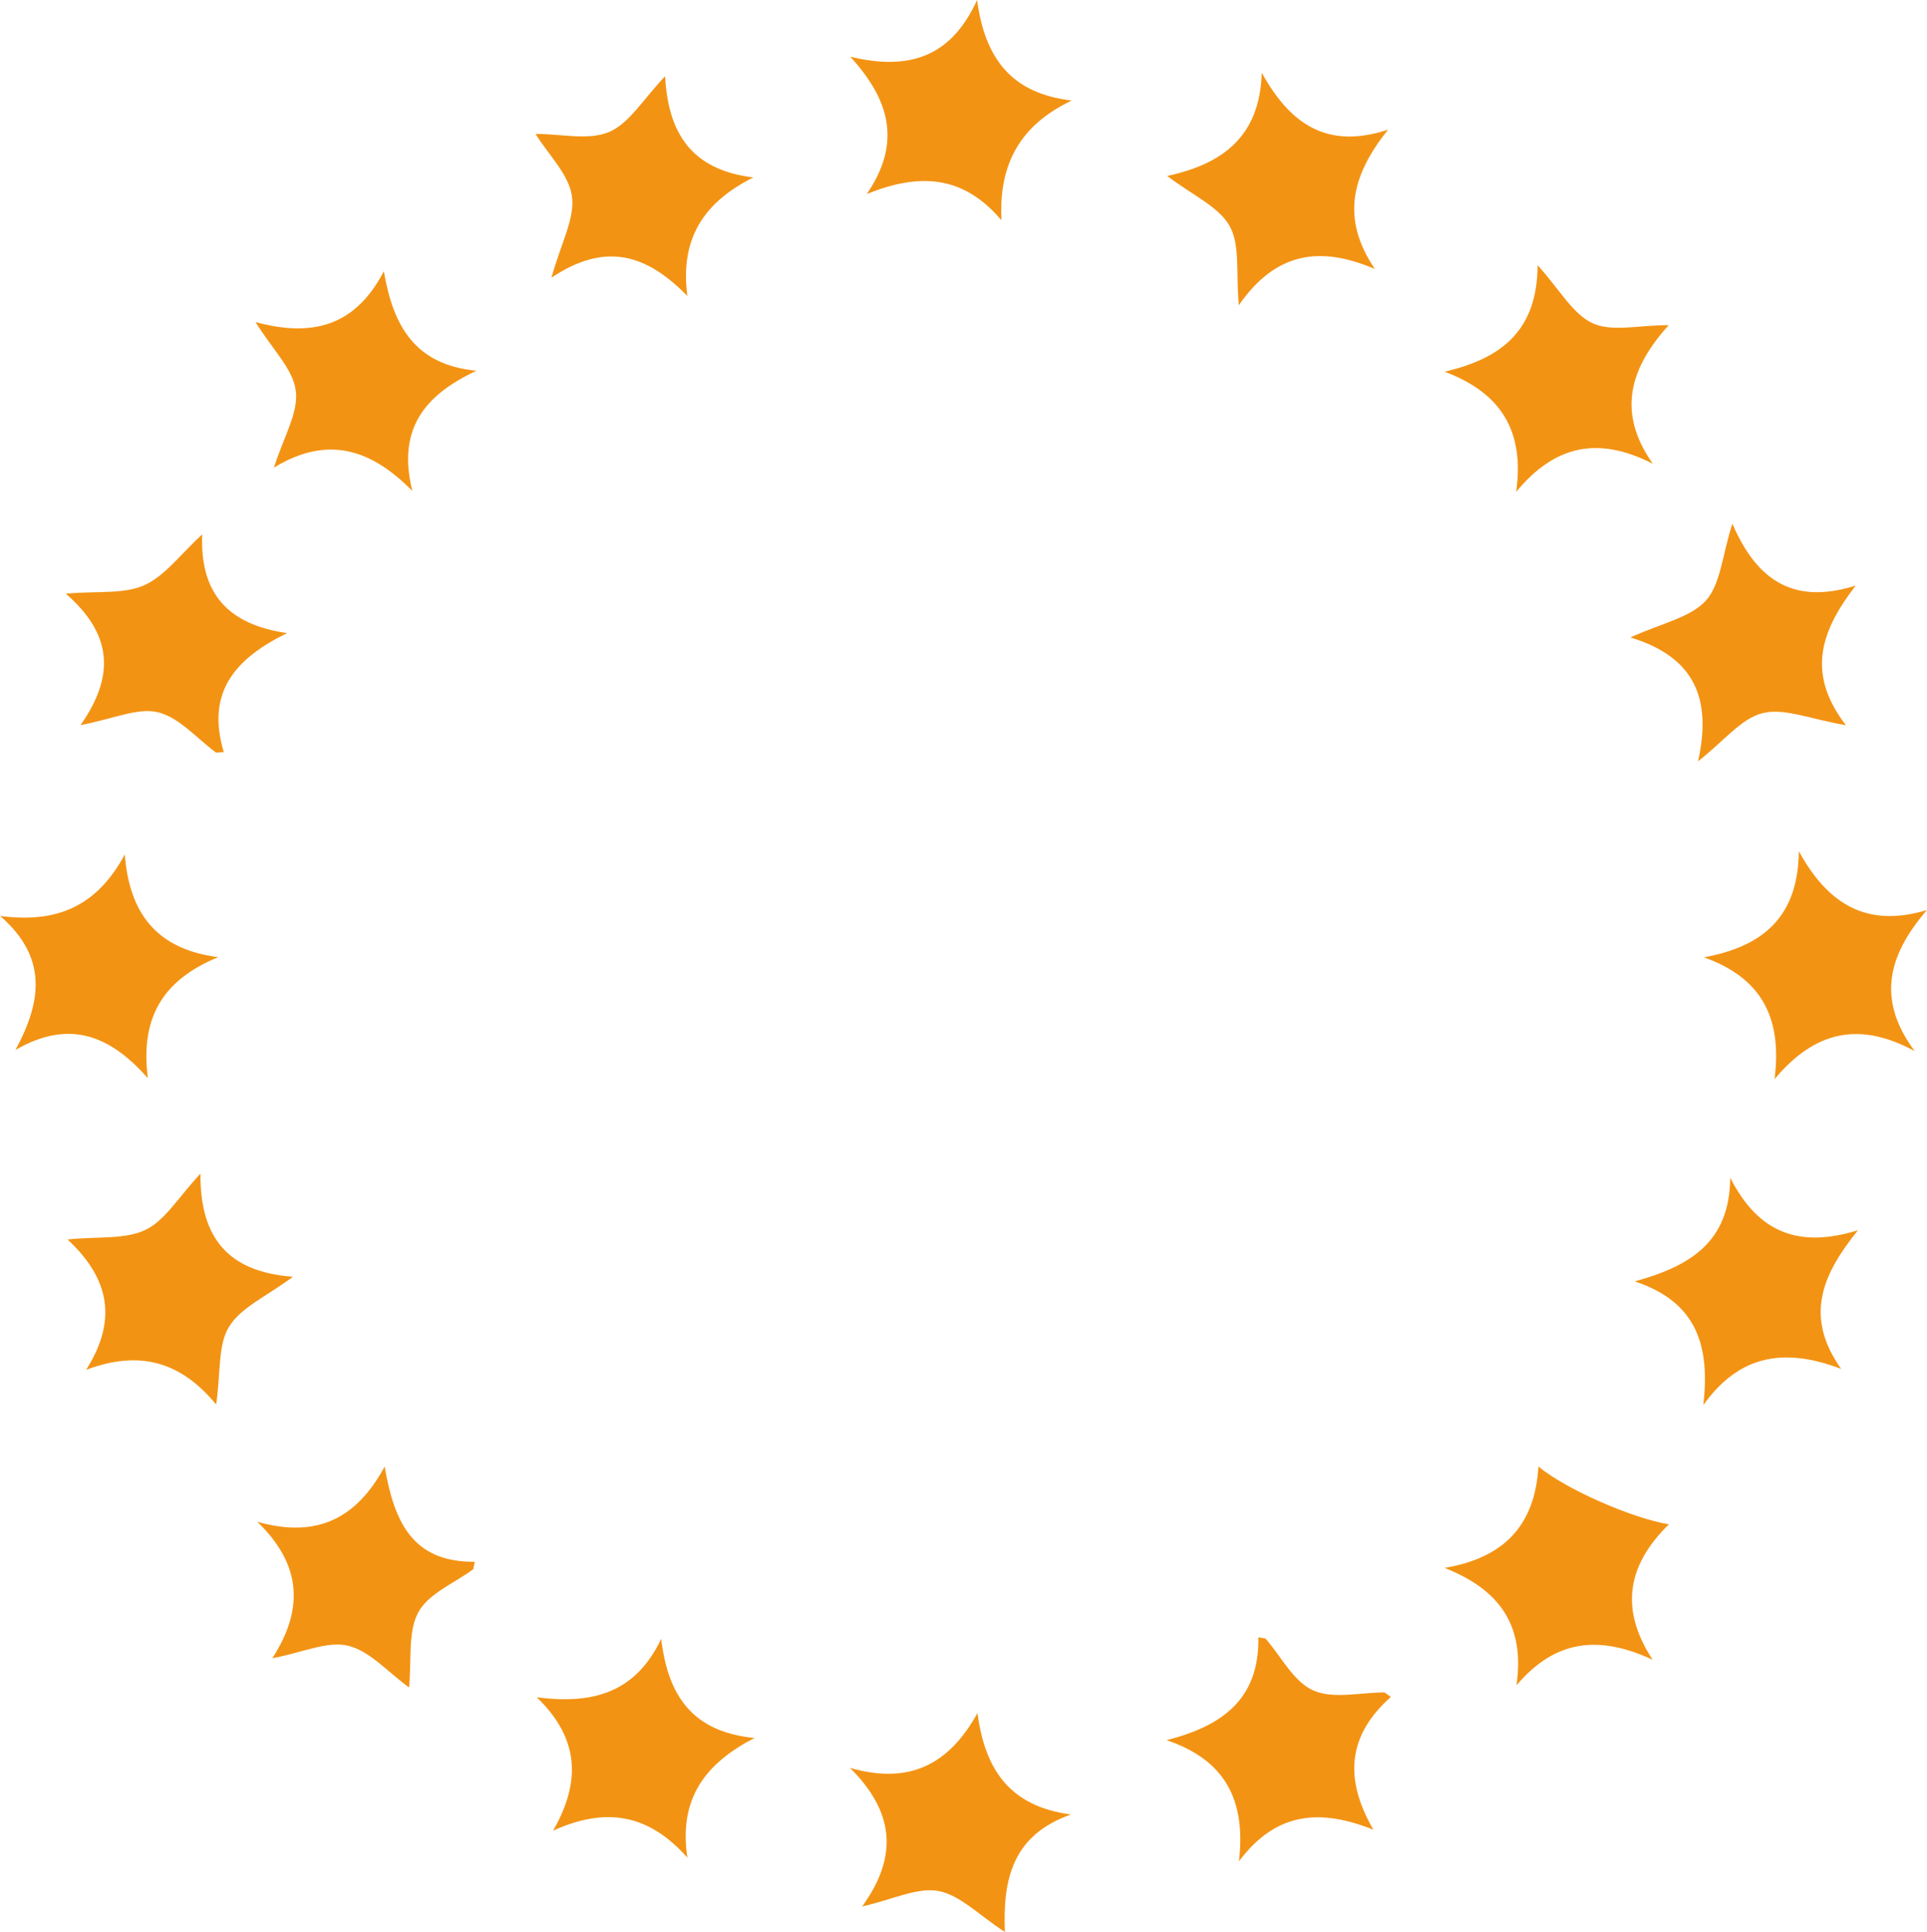
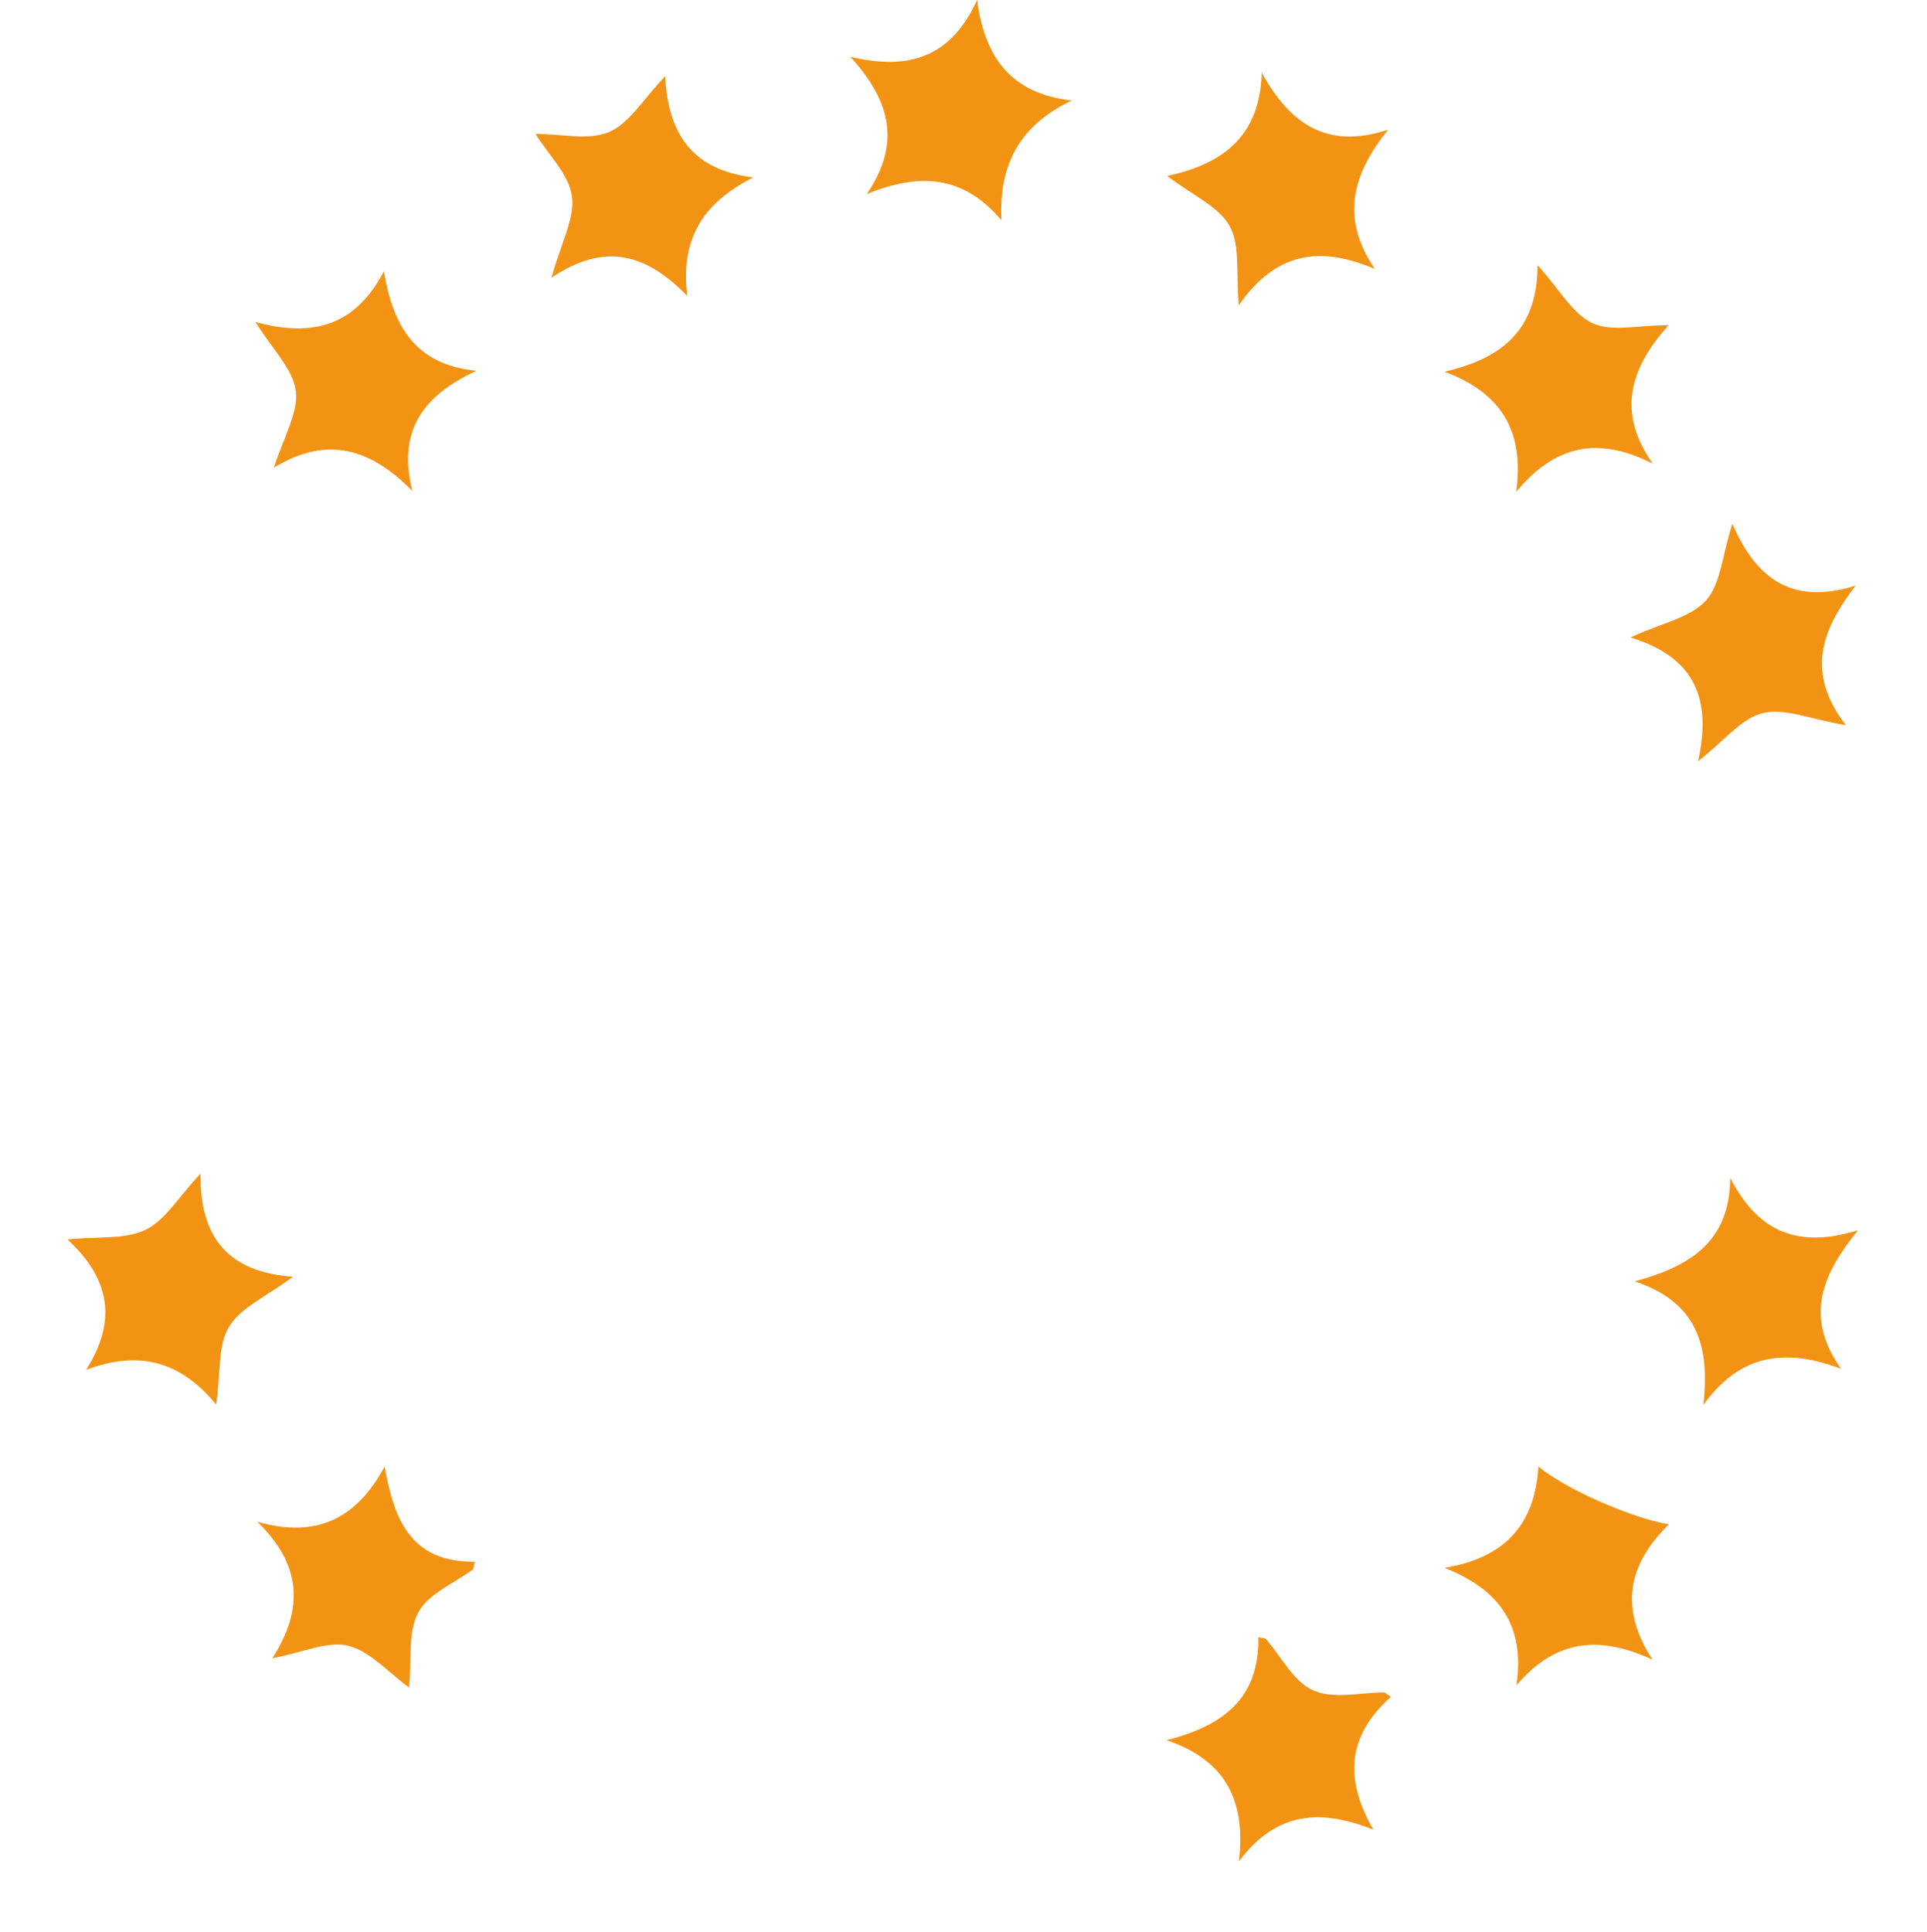
<svg xmlns="http://www.w3.org/2000/svg" id="Ebene_2" data-name="Ebene 2" viewBox="0 0 142.08 142.41">
  <defs>
    <style>
      .cls-1 {
        fill: #f39313;
        stroke-width: 0px;
      }
    </style>
  </defs>
  <g id="Ebene_1-2" data-name="Ebene 1">
    <g>
      <path class="cls-1" d="m127.74,38.63c1.85,4.28,4.61,5.94,9.08,4.54-2.48,3.23-3.73,6.38-.72,10.29-2.61-.44-4.53-1.29-6.14-.89-1.58.39-2.84,2.05-4.76,3.55,1.02-4.57-.21-7.68-4.99-9.13,2.33-1.06,4.42-1.46,5.56-2.71,1.09-1.2,1.2-3.29,1.95-5.65Z" />
      <path class="cls-1" d="m93.04,5.38c2.09,3.77,4.81,5.66,9.3,4.18-2.63,3.3-3.53,6.48-.97,10.27-4.02-1.72-7.3-1.27-10.03,2.67-.22-2.41.11-4.44-.68-5.84-.8-1.43-2.7-2.24-4.6-3.69,4.14-.89,6.83-2.95,6.97-7.59Z" />
      <path class="cls-1" d="m127.57,86.82c2.1,4.12,5.12,5.2,9.42,3.87-2.56,3.18-4.03,6.29-1.24,10.22-4.18-1.59-7.5-1.05-10.16,2.66.49-4.29-.42-7.58-5.06-9.11,4.05-1.11,7.01-2.88,7.04-7.64Z" />
      <path class="cls-1" d="m102.55,125.09c-3.18,2.83-3.47,6.02-1.29,9.79-3.91-1.56-7.17-1.33-9.91,2.33.52-4.48-.98-7.46-5.34-8.93,4.09-1.04,6.85-3.01,6.77-7.58.18.03.36.06.53.09,1.15,1.32,2.06,3.17,3.51,3.82,1.48.66,3.48.15,5.26.15.16.11.31.22.47.33Z" />
      <path class="cls-1" d="m121.87,34.19c-4.01-2.05-7.22-1.4-10.08,2.07.62-4.47-1.09-7.29-5.28-8.86,4.23-.98,6.84-3.06,6.86-7.85,1.63,1.8,2.59,3.61,4.06,4.28,1.42.65,3.38.14,5.6.14-2.77,3.08-3.9,6.34-1.17,10.21Z" />
-       <path class="cls-1" d="m125.64,70.57c4.47-.82,6.94-3.08,6.99-7.82,2.13,3.87,4.96,5.68,9.44,4.34-2.82,3.28-3.76,6.55-.9,10.39-4.11-2.22-7.36-1.47-10.33,2.07.56-4.42-.86-7.43-5.21-8.98Z" />
      <path class="cls-1" d="m15.94,103.54c-2.62-3.19-5.68-4.03-9.59-2.56,2.31-3.65,1.75-6.71-1.37-9.61,2.31-.23,4.26.01,5.75-.71,1.44-.69,2.4-2.38,4.05-4.14-.04,4.75,2.06,7.25,6.82,7.6-1.97,1.46-3.84,2.26-4.71,3.68-.83,1.34-.61,3.33-.95,5.73Z" />
      <path class="cls-1" d="m73.84,16.24c-2.86-3.38-6.1-3.48-9.93-1.94,2.63-3.83,1.63-7.01-1.22-10.12,4.27,1.03,7.42.08,9.35-4.18.57,4.22,2.46,6.89,6.98,7.41-3.74,1.78-5.4,4.61-5.18,8.84Z" />
      <path class="cls-1" d="m113.42,108.1c2,1.67,6.9,3.82,9.63,4.27-3.03,2.96-3.68,6.2-1.2,9.98-3.89-1.8-7.14-1.54-10.04,1.89.65-4.44-1.27-7.07-5.3-8.66,4.42-.74,6.67-3.17,6.92-7.48Z" />
-       <path class="cls-1" d="m74.08,142.41c-1.9-1.23-3.28-2.7-4.88-3.01-1.55-.29-3.32.61-5.63,1.14,2.75-3.81,2.28-7.05-.9-10.22,4.33,1.25,7.28-.2,9.4-4.04.55,4.13,2.33,6.87,6.89,7.48-4.3,1.51-5.03,4.76-4.87,8.66Z" />
-       <path class="cls-1" d="m48.75,120.81c.5,4.2,2.3,6.86,6.88,7.31-3.59,1.85-5.61,4.43-4.95,8.82-2.88-3.25-6.03-3.74-9.9-1.99,2.11-3.68,1.89-6.84-1.2-9.83,4.11.53,7.27-.31,9.17-4.31Z" />
      <path class="cls-1" d="m35.11,27.34c-3.89,1.82-5.82,4.36-4.71,8.85-3.02-3.07-6.23-4.14-10.2-1.72.71-2.26,1.82-4.04,1.61-5.66-.2-1.61-1.73-3.06-2.97-5.07,4.22,1.15,7.37.28,9.46-3.74.69,4.03,2.28,6.88,6.81,7.33Z" />
-       <path class="cls-1" d="m14.91,39.39c-.18,4.39,1.93,6.66,6.26,7.28-3.83,1.87-6,4.36-4.67,8.77-.19.01-.38.03-.57.04-1.41-1.04-2.7-2.58-4.27-2.97-1.49-.37-3.28.48-5.72.94,2.58-3.68,2.31-6.73-1.09-9.69,2.36-.2,4.27.05,5.77-.61,1.53-.68,2.67-2.27,4.28-3.75Z" />
+       <path class="cls-1" d="m14.91,39.39Z" />
      <path class="cls-1" d="m39.49,9.87c1.9,0,3.9.5,5.42-.14,1.5-.64,2.52-2.43,4.13-4.11.22,4.23,1.97,6.91,6.5,7.46-3.7,1.86-5.41,4.55-4.86,8.74-2.94-3.01-5.98-4.06-10.02-1.35.71-2.56,1.74-4.37,1.51-6-.22-1.61-1.72-3.04-2.68-4.59Z" />
      <path class="cls-1" d="m30.18,124.41c-1.58-1.14-2.9-2.7-4.51-3.09-1.53-.37-3.35.5-5.59.92,2.35-3.64,2.15-6.92-1.11-10.06,4.38,1.24,7.31-.22,9.39-4.07.69,3.95,1.95,7.06,6.65,7.02-.04.18-.08.37-.12.55-1.39,1.03-3.28,1.78-4.04,3.16-.79,1.44-.49,3.49-.69,5.56Z" />
-       <path class="cls-1" d="m0,67.52c4.18.56,7.14-.7,9.2-4.53.34,4.38,2.38,6.99,6.89,7.57-4.1,1.68-5.76,4.47-5.19,8.92-2.78-3.15-5.79-4.38-9.76-2.08,1.97-3.64,2.35-6.85-1.13-9.88Z" />
    </g>
  </g>
</svg>